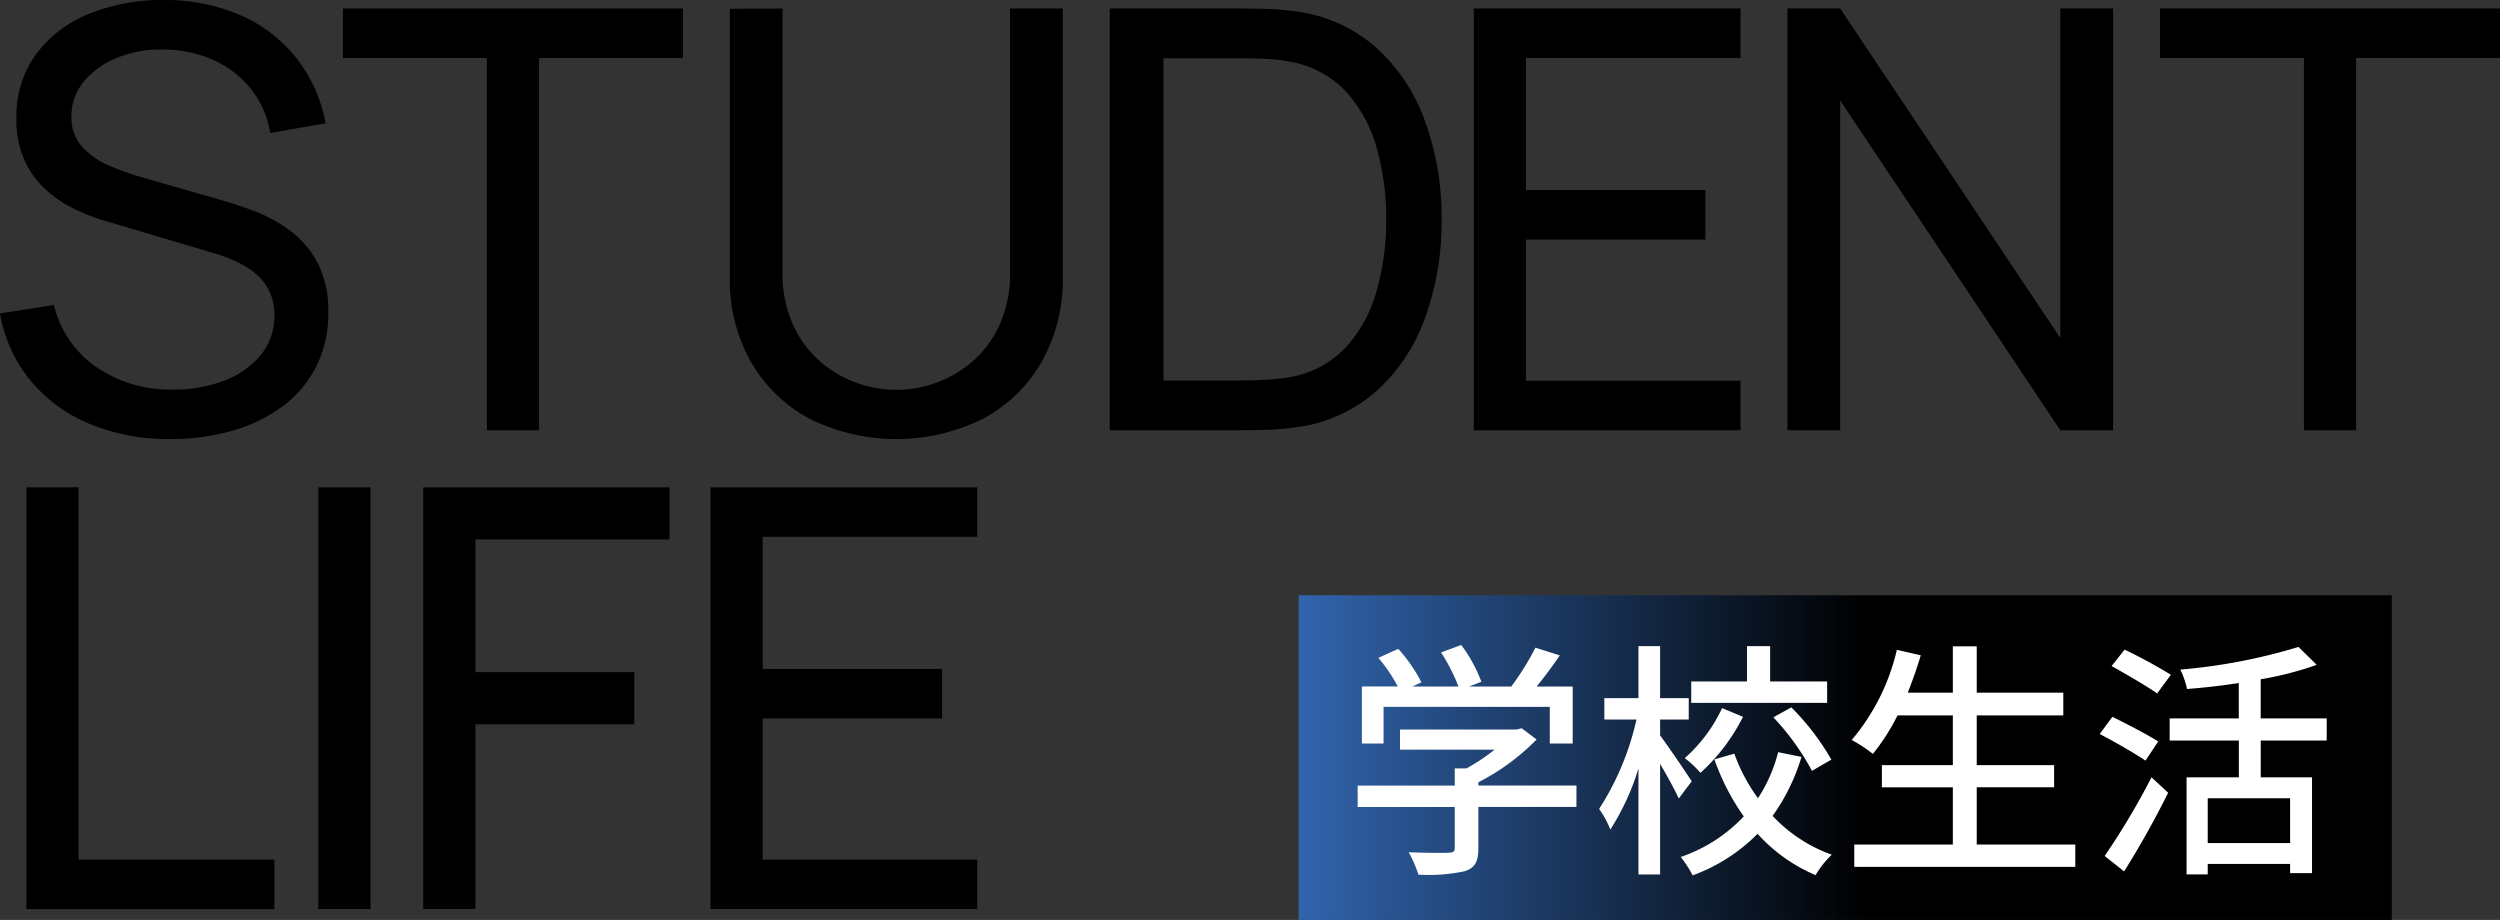
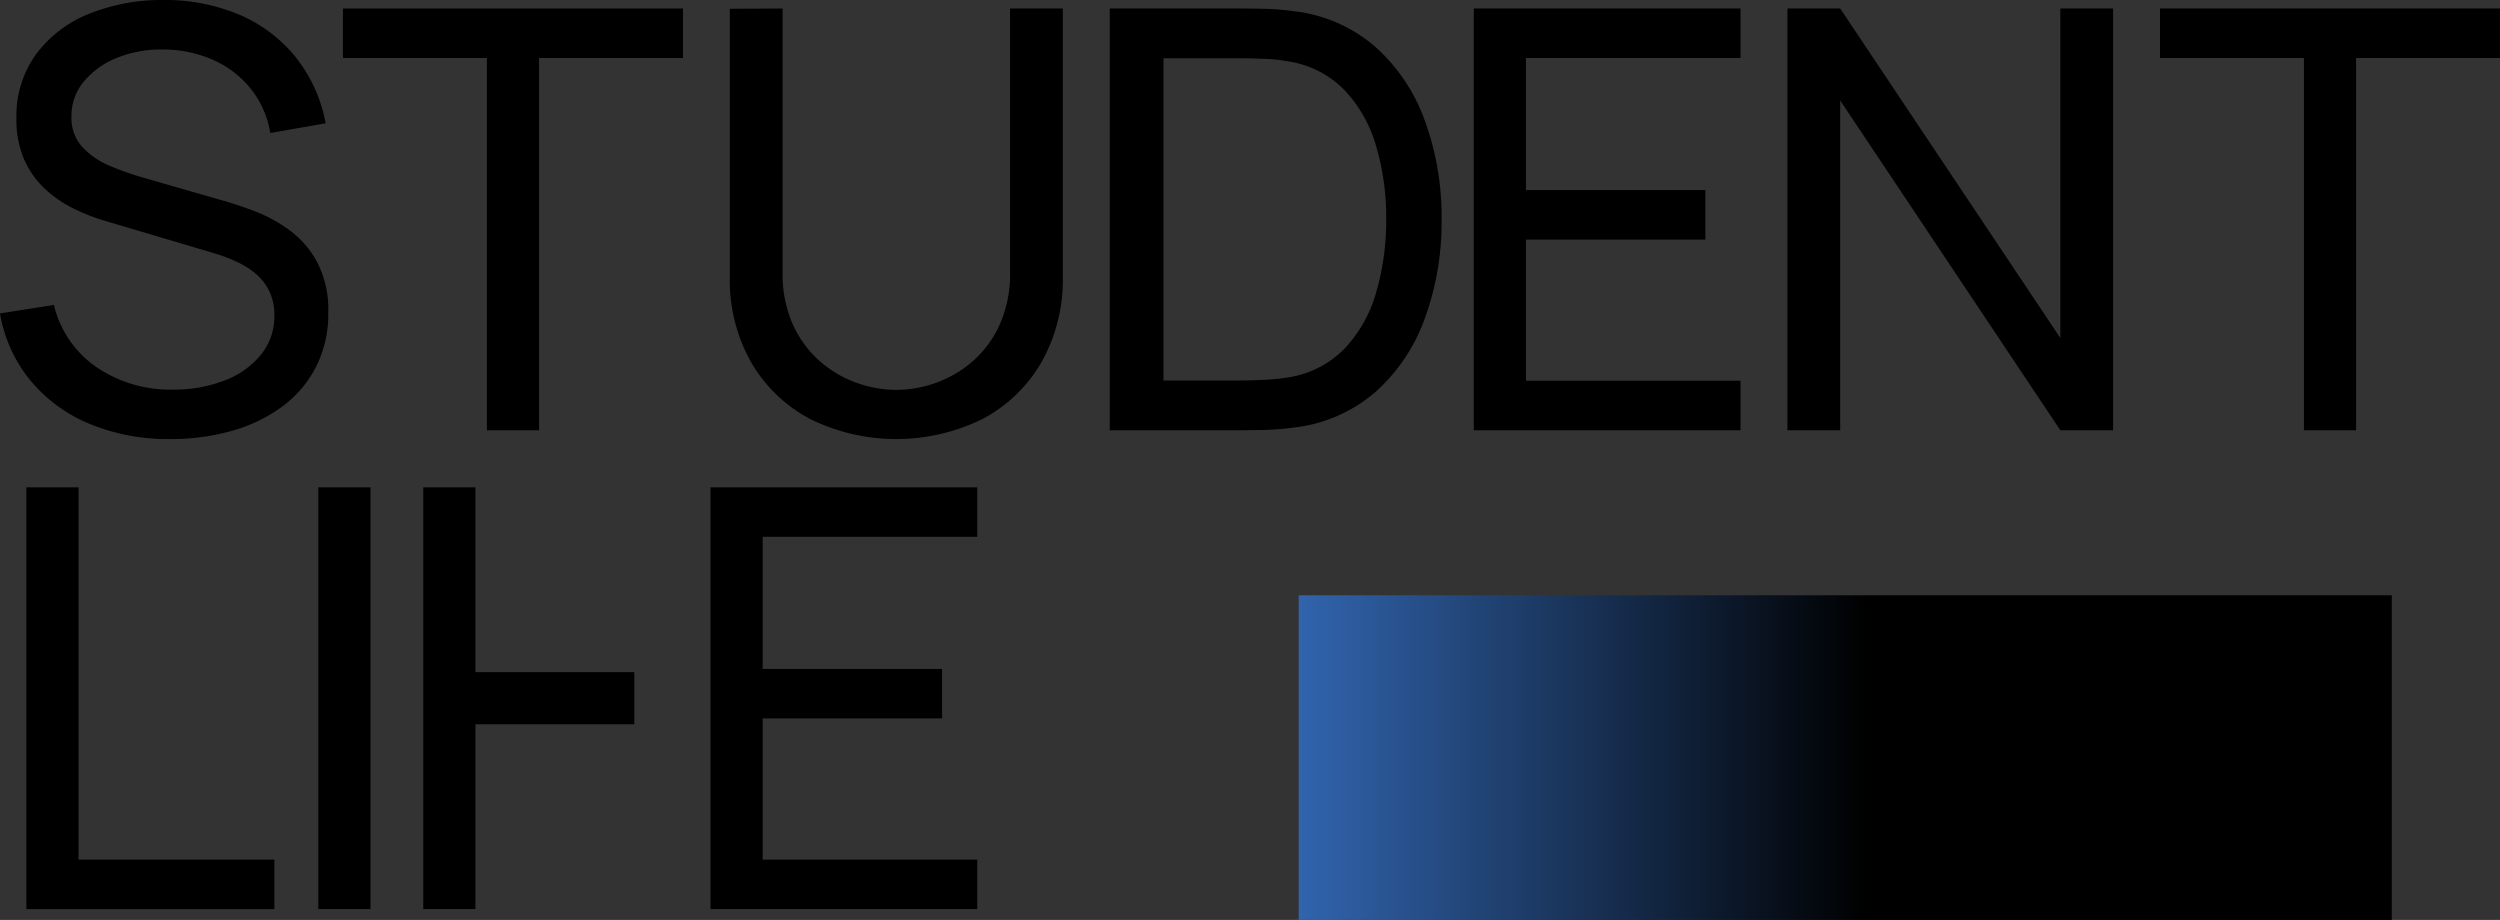
<svg xmlns="http://www.w3.org/2000/svg" width="231" height="85" viewBox="0 0 231 85">
  <rect x="0" y="0" width="231" height="85" fill="#333333" stroke="none" />
  <defs>
    <linearGradient id="linear-gradient" x1="0.519" y1="0.5" x2="0" y2="0.5" gradientUnits="objectBoundingBox">
      <stop offset="0" />
      <stop offset="1" stop-color="#3164ad" />
    </linearGradient>
    <clipPath id="clip-path">
      <rect id="長方形_36851" data-name="長方形 36851" width="91" height="23" transform="translate(192 1368)" stroke="rgba(0,0,0,0)" stroke-width="1" fill="url(#linear-gradient)" />
    </clipPath>
    <clipPath id="clip-path-2">
      <rect id="長方形_39385" data-name="長方形 39385" width="231" height="84" fill="none" />
    </clipPath>
  </defs>
  <g id="studentlife_linkstitle1" transform="translate(-200 -2427)">
    <g id="グループ_12422" data-name="グループ 12422" transform="translate(130 1099)">
      <rect id="長方形_36853" data-name="長方形 36853" width="101" height="30" transform="translate(190 1383)" fill="url(#linear-gradient)" />
      <g id="マスクグループ_58" data-name="マスクグループ 58" transform="translate(3 19)" clip-path="url(#clip-path)">
-         <path id="パス_93621" data-name="パス 93621" d="M3.841-13.685H19.2V-10.3h2.116v-5.267H17.986c.713-.874,1.472-1.886,2.139-2.875l-2.254-.713a24.171,24.171,0,0,1-2.231,3.588H11.753l1.127-.437a13.635,13.635,0,0,0-1.863-3.4l-1.863.69a17.035,17.035,0,0,1,1.61,3.151H6.509l.828-.391A14.114,14.114,0,0,0,5.2-19.044l-1.84.828a14.512,14.512,0,0,1,1.794,2.645H1.84V-10.3h2ZM21.666-6.417H12.6v-.3a20.643,20.643,0,0,0,5.382-3.956l-1.38-1.035-.46.115H5.359v1.863H14.1A18.2,18.2,0,0,1,11.5-8H10.419v1.587H1.449v1.978h8.97V-.667c0,.345-.115.437-.575.46s-2.07.023-3.68-.046a11.507,11.507,0,0,1,.9,2.07,15.986,15.986,0,0,0,4.3-.322C12.305,1.173,12.6.575,12.6-.6V-4.439h9.062Zm23.161-9.614H39.56V-19.3H37.421v3.266H32.269v1.978H44.827Zm-4.968,3.312a22.914,22.914,0,0,1,3.565,4.945l1.794-1.035a22.791,22.791,0,0,0-3.7-4.83Zm-4.738-.851a14.166,14.166,0,0,1-3.45,4.623A9.039,9.039,0,0,1,33.12-7.59a17.72,17.72,0,0,0,3.933-5.175ZM32.315-6.808c-.414-.644-2.277-3.4-2.921-4.232v-1.472h2.645V-14.49H29.394V-19.3h-2v4.807H24.242v1.978h2.967a25.374,25.374,0,0,1-3.45,8.257,8.956,8.956,0,0,1,1.035,1.909A22.47,22.47,0,0,0,27.393-8v9.8h2V-8.418c.667,1.127,1.38,2.438,1.725,3.2ZM40.3-9.5a14.1,14.1,0,0,1-1.863,4.255,16.063,16.063,0,0,1-2.185-4.117l-1.84.529a21.108,21.108,0,0,0,2.714,5.267A14.328,14.328,0,0,1,31.3.184a10.261,10.261,0,0,1,1.1,1.7,16.263,16.263,0,0,0,6-3.841,15.134,15.134,0,0,0,5.359,3.818,8.578,8.578,0,0,1,1.5-1.886A13.852,13.852,0,0,1,39.79-3.611a18.51,18.51,0,0,0,2.668-5.451ZM58.65-.966v-5.29H65.8V-8.3H58.65v-4.6h8V-15h-8v-4.278H56.442V-15H52.279c.437-1.1.851-2.277,1.2-3.45l-2.208-.506A19.856,19.856,0,0,1,47.1-10.626a13.7,13.7,0,0,1,1.955,1.288A19.857,19.857,0,0,0,51.336-12.9h5.106v4.6H49.887v2.047h6.555v5.29H47.334V1.1H67.758V-.966ZM76.59-16.652a47.906,47.906,0,0,0-4.278-2.323l-1.2,1.518c1.357.759,3.266,1.863,4.209,2.53Zm-1.173,6.164c-.966-.621-2.921-1.633-4.232-2.277l-1.173,1.587c1.38.713,3.289,1.817,4.232,2.461ZM72.266,1.518c1.357-2.139,2.9-4.9,4.071-7.268L74.8-7.176A68.211,68.211,0,0,1,70.472.092ZM87.607-1.1H79.994v-4.14h7.613Zm3.381-9.476v-2.047h-6.1v-3.611a30.731,30.731,0,0,0,5.175-1.334l-1.679-1.656a52.4,52.4,0,0,1-10.925,2.093,7.553,7.553,0,0,1,.621,1.794c1.518-.115,3.174-.3,4.784-.552v3.266H76.475v2.047h6.394v3.4h-4.83v8.97h1.955V.828h7.613v.851h2.024V-7.176H84.893v-3.4Z" transform="translate(191 1388)" fill="#fff" />
-       </g>
+         </g>
    </g>
    <g id="グループ_16041" data-name="グループ 16041" transform="translate(200 2427)">
      <g id="グループ_16040" data-name="グループ 16040" transform="translate(0 0)" clip-path="url(#clip-path-2)">
        <path id="パス_85813" data-name="パス 85813" d="M29.3,24.209a8.906,8.906,0,0,0-2.6-2.976,14.005,14.005,0,0,0-3.236-1.746q-1.666-.622-2.939-.974l-7.421-2.138a25.155,25.155,0,0,1-2.939-1.042,7.444,7.444,0,0,1-2.532-1.718,4.03,4.03,0,0,1-1.029-2.9A4.893,4.893,0,0,1,7.745,7.537a7.642,7.642,0,0,1,3.061-2.192,10.813,10.813,0,0,1,4.306-.771,11.382,11.382,0,0,1,4.577.96A9.259,9.259,0,0,1,23.171,8.2a8.776,8.776,0,0,1,1.8,4.087l5.119-.893a13.86,13.86,0,0,0-2.75-6.089A13.445,13.445,0,0,0,22.2,1.394,17.58,17.58,0,0,0,15.167,0,17.961,17.961,0,0,0,8.206,1.286,11.255,11.255,0,0,0,3.317,5.035a9.717,9.717,0,0,0-1.8,5.9,9.254,9.254,0,0,0,.7,3.762,8.267,8.267,0,0,0,1.9,2.719,10.921,10.921,0,0,0,2.709,1.868,18.545,18.545,0,0,0,3.142,1.2l9.94,2.95a15.368,15.368,0,0,1,2.032.785,7.7,7.7,0,0,1,1.733,1.109,4.891,4.891,0,0,1,1.219,1.6,5.029,5.029,0,0,1,.461,2.219,5.6,5.6,0,0,1-1.26,3.654,8,8,0,0,1-3.372,2.368A12.929,12.929,0,0,1,15.98,36a12.091,12.091,0,0,1-7.056-2.07,9.68,9.68,0,0,1-3.941-5.751L0,28.958a13.262,13.262,0,0,0,2.8,6.185,14.077,14.077,0,0,0,5.471,4.019,18.944,18.944,0,0,0,7.462,1.407,20.629,20.629,0,0,0,5.688-.758,14.314,14.314,0,0,0,4.659-2.246,10.488,10.488,0,0,0,3.128-3.681,10.818,10.818,0,0,0,1.124-5.007A9.532,9.532,0,0,0,29.3,24.209" transform="translate(0 0)" />
        <path id="パス_85814" data-name="パス 85814" d="M47.674,5.755h13.3v34.4h4.821V5.755h13.3V1.182H47.674Z" transform="translate(-15.986 -0.397)" />
        <path id="パス_85815" data-name="パス 85815" d="M127.354,25.539a11.471,11.471,0,0,1-.935,4.79,9.848,9.848,0,0,1-2.465,3.4,10.628,10.628,0,0,1-3.385,2.016,10.807,10.807,0,0,1-3.724.677,10.929,10.929,0,0,1-3.7-.663,10.483,10.483,0,0,1-3.4-2.016,9.932,9.932,0,0,1-2.478-3.4,11.446,11.446,0,0,1-.935-4.8V1.182l-4.875.027V25.945a15.433,15.433,0,0,0,1.964,7.916,13.66,13.66,0,0,0,5.43,5.237,18.024,18.024,0,0,0,15.98,0,13.632,13.632,0,0,0,5.43-5.25,15.458,15.458,0,0,0,1.964-7.9V1.182h-4.875Z" transform="translate(-34.022 -0.397)" />
        <path id="パス_85816" data-name="パス 85816" d="M178.795,4.713a13.861,13.861,0,0,0-7.57-3.288,23.621,23.621,0,0,0-2.843-.217q-1.491-.027-2.086-.027H154.27V40.153H166.3q.569,0,2.072-.027a23.442,23.442,0,0,0,2.857-.217,13.9,13.9,0,0,0,7.57-3.274,16.615,16.615,0,0,0,4.591-6.834,26.021,26.021,0,0,0,1.544-9.134,25.951,25.951,0,0,0-1.544-9.107,16.72,16.72,0,0,0-4.591-6.847m.1,22.666a12.6,12.6,0,0,1-2.9,5.2,9.238,9.238,0,0,1-5.173,2.679,19.316,19.316,0,0,1-2.221.23q-1.273.068-2.3.068h-7.069V5.782H166.3q.975,0,2.275.054a14.91,14.91,0,0,1,2.248.244,9.168,9.168,0,0,1,5.133,2.638,12.532,12.532,0,0,1,2.925,5.17,23.379,23.379,0,0,1,.935,6.779,23.566,23.566,0,0,1-.921,6.711" transform="translate(-51.73 -0.397)" />
        <path id="パス_85817" data-name="パス 85817" d="M204.879,40.153h24.647V35.579H209.7V22.535h16.576V17.961H209.7V5.755h19.826V1.182H204.879Z" transform="translate(-68.701 -0.397)" />
        <path id="パス_85818" data-name="パス 85818" d="M273.694,31.628,253.354,1.182h-4.875V40.154h4.875V9.68l20.34,30.474h4.875V1.182h-4.875Z" transform="translate(-83.32 -0.397)" />
        <path id="パス_85819" data-name="パス 85819" d="M300.27,1.182V5.756h13.3v34.4h4.821V5.756h13.3V1.182Z" transform="translate(-100.687 -0.397)" />
        <path id="パス_85820" data-name="パス 85820" d="M8.488,67.8H3.667v38.972H26.581v-4.574H8.488Z" transform="translate(-1.23 -22.768)" />
        <rect id="長方形_39384" data-name="長方形 39384" width="4.821" height="38.972" transform="translate(29.413 45.028)" />
-         <path id="パス_85821" data-name="パス 85821" d="M58.839,106.768H63.66V89.69H78.34V84.873H63.66V72.613H81.59V67.8H58.839Z" transform="translate(-19.73 -22.768)" />
+         <path id="パス_85821" data-name="パス 85821" d="M58.839,106.768H63.66V89.69H78.34V84.873H63.66V72.613V67.8H58.839Z" transform="translate(-19.73 -22.768)" />
        <path id="パス_85822" data-name="パス 85822" d="M98.771,106.768h24.647v-4.574H103.592V89.149h16.576V84.576H103.592V72.37h19.826V67.8H98.771Z" transform="translate(-33.12 -22.768)" />
      </g>
    </g>
  </g>
</svg>